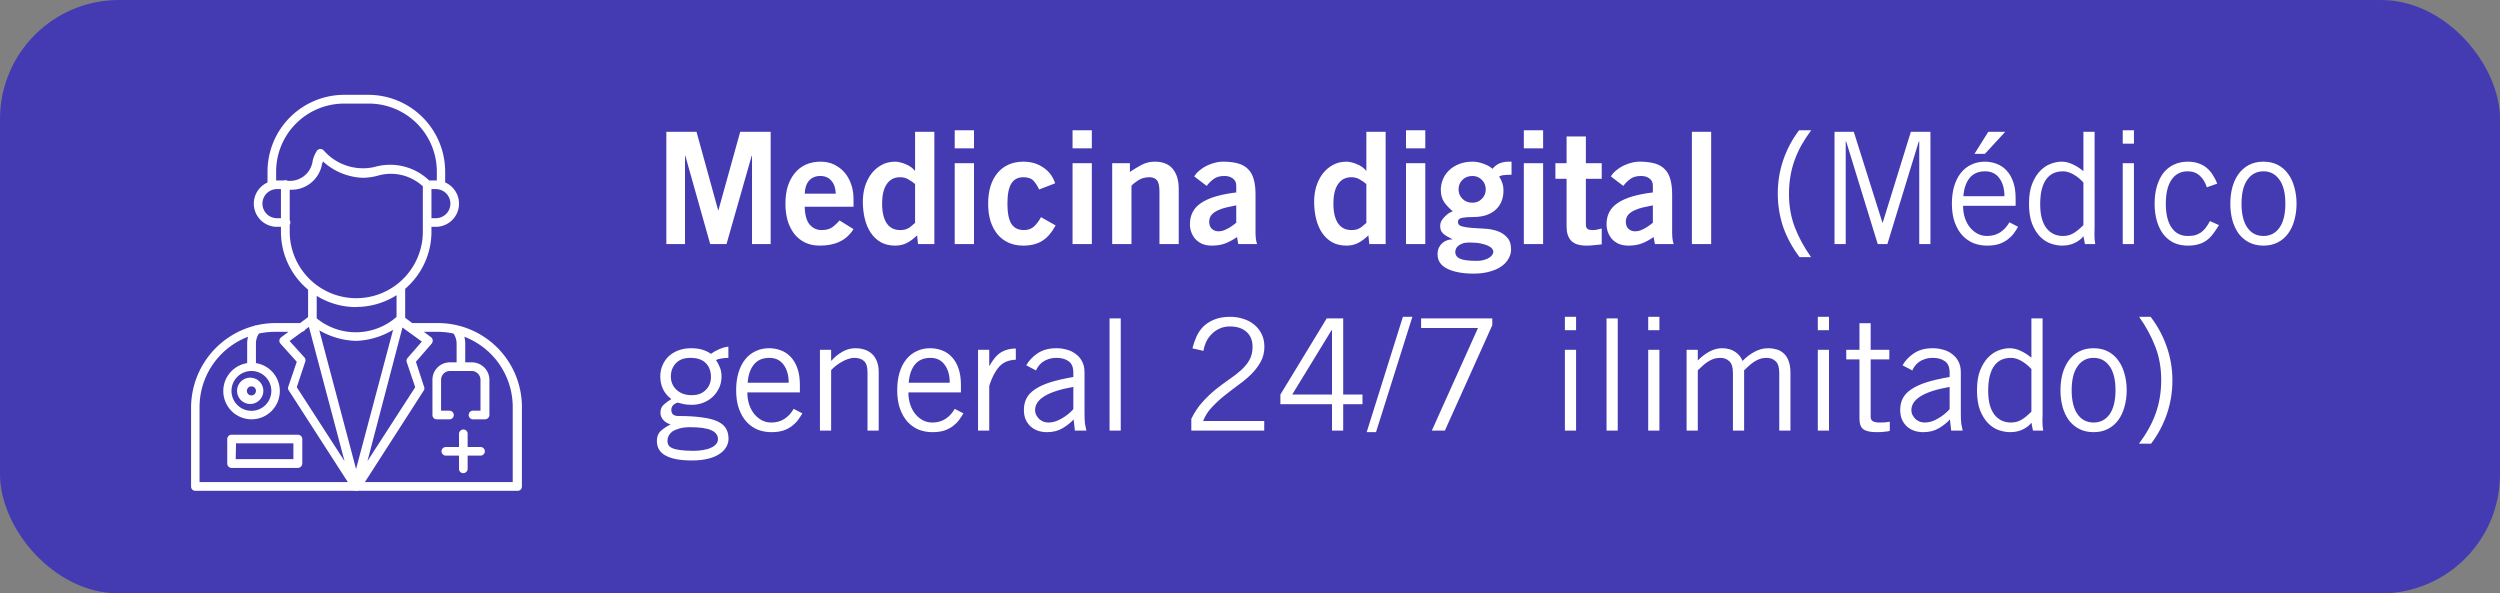
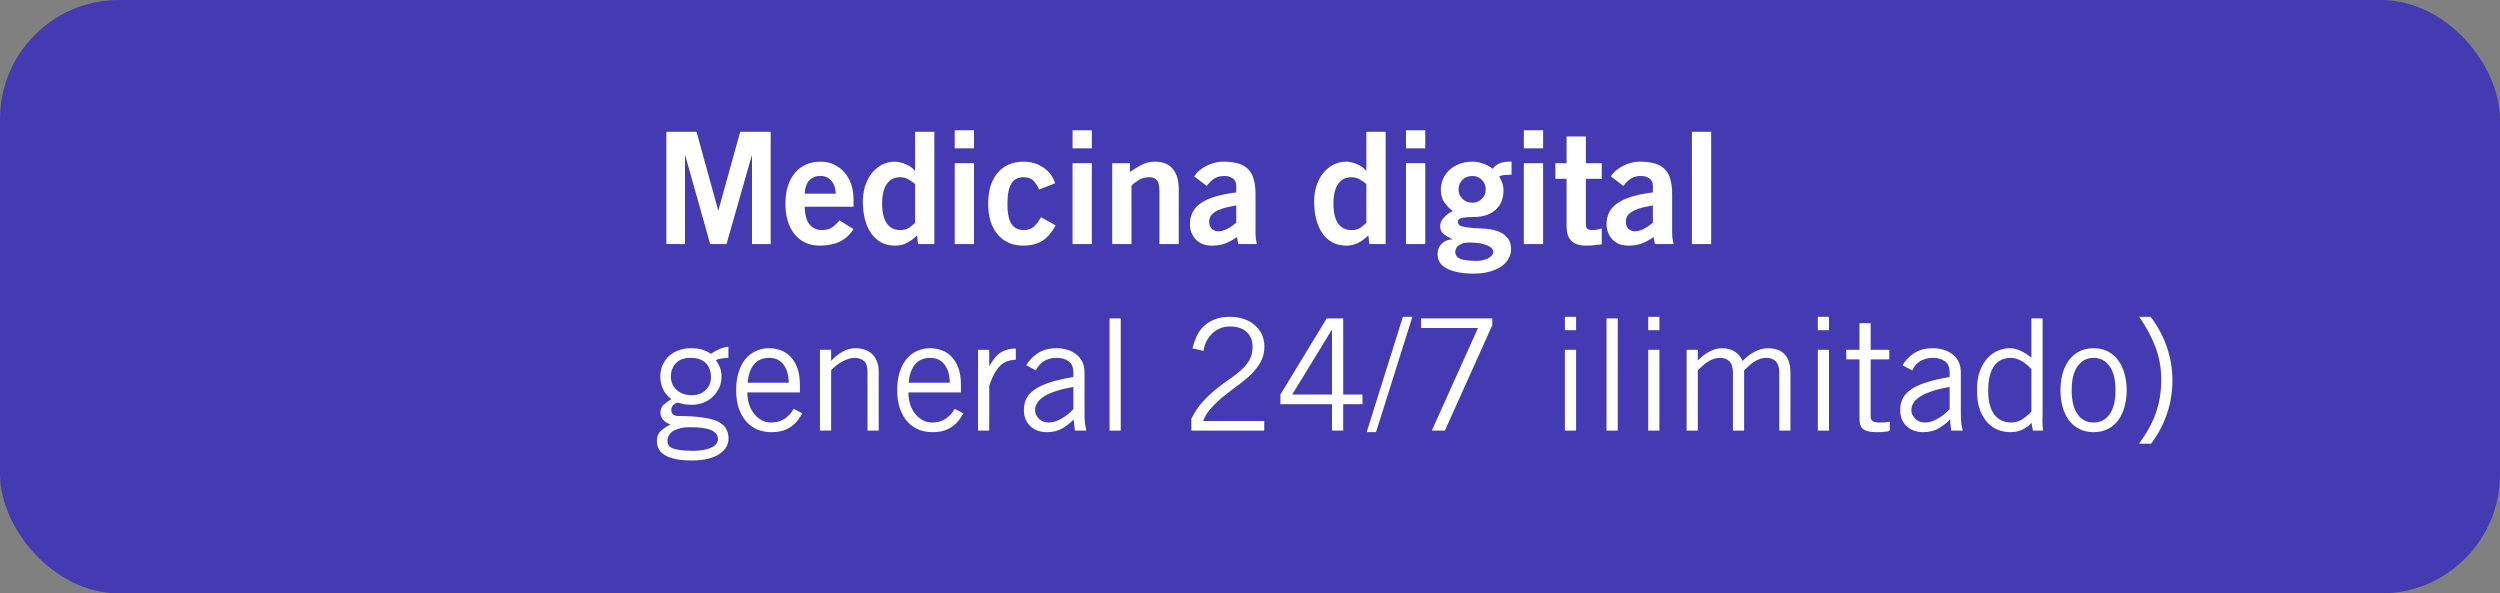
<svg xmlns="http://www.w3.org/2000/svg" xmlns:ns1="http://sodipodi.sourceforge.net/DTD/sodipodi-0.dtd" xmlns:ns2="http://www.inkscape.org/namespaces/inkscape" charset="UTF-8" viewBox="0 0 176.9 41.99" version="1.1" id="svg3" ns1:docname="btn_medicina.svg" ns2:version="1.4 (86a8ad7, 2024-10-11)">
  <rect x="0" y="0" width="176.9" height="41.99" fill="#808080" stroke="none" />
  <ns1:namedview id="namedview3" pagecolor="#ffffff" bordercolor="#000000" borderopacity="0.25" ns2:showpageshadow="2" ns2:pageopacity="0.0" ns2:pagecheckerboard="0" ns2:deskcolor="#d1d1d1" ns2:zoom="10.039571" ns2:cx="88.400194" ns2:cy="20.967032" ns2:window-width="1920" ns2:window-height="1009" ns2:window-x="1912" ns2:window-y="-8" ns2:window-maximized="1" ns2:current-layer="Layer_1" />
  <defs id="defs1">
    <style id="style1">.cls-1{fill:#443bb2;}.cls-2{font-size:11px;font-family:PrudentialModern-Bold, PrudentialModern;font-weight:700;letter-spacing:-0.01em;}.cls-2,.cls-4{fill:#fff;}.cls-3{font-family:PrudentialModern-Medium, PrudentialModern;font-weight:500;}</style>
  </defs>
  <g id="Capa_2" data-name="Capa 2">
    <g id="Layer_1" data-name="Layer 1">
      <rect class="cls-1" width="176.9" height="41.99" rx="8.42" id="rect1" />
      <g id="text3" class="cls-2" style="font-weight:700;font-size:11px;font-family:PrudentialModern-Bold, PrudentialModern;letter-spacing:-0.01em;fill:#ffffff" transform="translate(46.26 17.27)" aria-label="Medicina digital (Médicogeneral 24/7 ilimitado)">
        <path d="m 0.891,0 v -7.942 h 2.134 l 1.529,5.544 h 0.022 l 1.54,-5.544 H 8.272 V 0 H 6.952 V -6.248 H 6.93 L 5.148,0 H 3.993 L 2.233,-6.248 H 2.211 V 0 Z m 9.79,-2.64 q 0.022,0.891 0.363,1.276 0.341,0.374 0.825,0.374 0.473,0 0.748,-0.187 0.275,-0.198 0.528,-0.495 l 0.99,0.616 q -0.396,0.616 -0.99,0.891 -0.583,0.275 -1.408,0.275 -0.561,0 -1.012,-0.209 -0.44,-0.209 -0.759,-0.594 -0.308,-0.385 -0.484,-0.935 -0.165,-0.55 -0.165,-1.232 0,-0.682 0.165,-1.221 0.176,-0.55 0.495,-0.935 0.319,-0.396 0.781,-0.605 0.462,-0.209 1.045,-0.209 0.561,0 0.99,0.22 0.44,0.22 0.737,0.583 0.297,0.363 0.451,0.836 0.154,0.473 0.154,0.99 v 0.561 z m 2.2,-0.924 q -0.022,-0.594 -0.319,-0.924 -0.286,-0.33 -0.781,-0.33 -0.495,0 -0.792,0.33 -0.286,0.33 -0.308,0.924 z m 5.61,-0.682 q -0.209,-0.187 -0.473,-0.33 -0.253,-0.154 -0.583,-0.154 -0.616,0 -0.946,0.484 -0.33,0.473 -0.33,1.386 0,0.913 0.33,1.397 0.33,0.473 0.946,0.473 0.22,0 0.374,-0.044 0.154,-0.055 0.264,-0.121 0.121,-0.077 0.209,-0.165 0.099,-0.088 0.209,-0.176 z m 1.364,4.246 h -1.155 l -0.066,-0.616 q -0.363,0.352 -0.726,0.539 -0.363,0.187 -0.825,0.187 -0.572,0 -1.001,-0.231 -0.429,-0.242 -0.715,-0.66 -0.286,-0.418 -0.429,-0.99 -0.143,-0.572 -0.143,-1.243 0,-0.528 0.143,-1.034 0.154,-0.506 0.44,-0.902 0.297,-0.396 0.726,-0.638 0.429,-0.242 0.979,-0.242 0.176,0 0.374,0.055 0.198,0.044 0.385,0.132 0.198,0.077 0.363,0.198 0.165,0.121 0.264,0.253 h 0.022 v -2.75 h 1.364 z m 1.441,-6.776 v -1.276 h 1.364 v 1.276 z m 1.364,6.776 h -1.364 v -5.72 h 1.364 z m 4.609,-3.861 q -0.165,-0.363 -0.396,-0.616 -0.231,-0.253 -0.726,-0.253 -0.572,0 -0.847,0.451 -0.275,0.451 -0.275,1.419 0,0.968 0.275,1.419 0.286,0.451 0.891,0.451 0.451,0 0.726,-0.264 0.275,-0.264 0.484,-0.649 l 1.034,0.583 q -0.418,0.77 -0.957,1.1 -0.539,0.33 -1.331,0.33 -0.583,0 -1.045,-0.209 -0.462,-0.209 -0.781,-0.594 -0.319,-0.396 -0.495,-0.935 -0.165,-0.55 -0.165,-1.232 0,-0.682 0.165,-1.232 0.176,-0.55 0.495,-0.935 0.319,-0.385 0.781,-0.594 0.462,-0.209 1.045,-0.209 0.814,0 1.408,0.407 0.605,0.396 0.847,1.122 z m 2.365,-2.915 v -1.276 h 1.364 v 1.276 z m 1.364,6.776 h -1.364 v -5.72 h 1.364 z m 1.441,0 v -5.72 h 1.254 v 0.616 q 0.385,-0.264 0.814,-0.495 0.44,-0.231 0.946,-0.231 0.858,0 1.276,0.517 0.418,0.517 0.418,1.397 V 0 h -1.364 v -3.718 q 0,-0.583 -0.176,-0.792 -0.176,-0.22 -0.528,-0.22 -0.451,0 -0.781,0.209 -0.319,0.198 -0.495,0.396 V 0 Z m 8.778,-2.739 q -0.341,0.066 -0.682,0.143 -0.341,0.077 -0.616,0.209 -0.275,0.121 -0.451,0.319 -0.165,0.198 -0.165,0.495 0,0.319 0.187,0.495 0.187,0.176 0.473,0.176 0.165,0 0.341,-0.055 0.176,-0.066 0.341,-0.154 0.165,-0.088 0.308,-0.198 0.154,-0.11 0.264,-0.198 z m 0.143,2.739 -0.088,-0.495 q -0.418,0.286 -0.836,0.451 -0.407,0.154 -0.946,0.154 -0.385,0 -0.682,-0.121 -0.286,-0.132 -0.484,-0.341 -0.187,-0.22 -0.286,-0.484 -0.099,-0.275 -0.099,-0.572 0,-0.979 0.803,-1.507 0.803,-0.539 2.475,-0.737 v -0.484 q 0,-0.33 -0.242,-0.506 -0.231,-0.176 -0.594,-0.176 -0.484,0 -0.77,0.22 -0.286,0.209 -0.484,0.484 l -0.88,-0.671 q 0.132,-0.231 0.363,-0.418 0.231,-0.198 0.517,-0.341 0.297,-0.143 0.616,-0.22 0.319,-0.077 0.638,-0.066 0.572,0.011 0.99,0.132 0.418,0.121 0.682,0.396 0.275,0.264 0.396,0.704 0.132,0.44 0.132,1.078 v 2.695 q 0,0.22 0.022,0.429 0.022,0.209 0.088,0.396 z m 9.064,-4.246 q -0.209,-0.187 -0.473,-0.33 -0.253,-0.154 -0.583,-0.154 -0.616,0 -0.946,0.484 -0.33,0.473 -0.33,1.386 0,0.913 0.33,1.397 0.33,0.473 0.946,0.473 0.22,0 0.374,-0.044 0.154,-0.055 0.264,-0.121 0.121,-0.077 0.209,-0.165 0.099,-0.088 0.209,-0.176 z m 1.364,4.246 h -1.155 l -0.066,-0.616 q -0.363,0.352 -0.726,0.539 -0.363,0.187 -0.825,0.187 -0.572,0 -1.001,-0.231 -0.429,-0.242 -0.715,-0.66 -0.286,-0.418 -0.429,-0.99 -0.143,-0.572 -0.143,-1.243 0,-0.528 0.143,-1.034 0.154,-0.506 0.44,-0.902 0.297,-0.396 0.726,-0.638 0.429,-0.242 0.979,-0.242 0.176,0 0.374,0.055 0.198,0.044 0.385,0.132 0.198,0.077 0.363,0.198 0.165,0.121 0.264,0.253 h 0.022 v -2.75 h 1.364 z m 1.441,-6.776 v -1.276 h 1.364 v 1.276 z m 1.364,6.776 h -1.364 v -5.72 h 1.364 z m 6.105,-4.906 q -0.242,0 -0.484,0.022 -0.242,0.011 -0.396,0.11 0.132,0.187 0.22,0.44 0.088,0.242 0.088,0.572 0,0.407 -0.143,0.748 -0.132,0.33 -0.407,0.583 -0.264,0.242 -0.671,0.385 -0.396,0.132 -0.935,0.132 -0.451,0 -0.759,0.055 -0.308,0.055 -0.308,0.297 0,0.231 0.275,0.308 0.286,0.077 0.704,0.11 0.418,0.022 0.902,0.055 0.484,0.022 0.902,0.165 0.418,0.143 0.693,0.451 0.286,0.297 0.286,0.869 0,0.308 -0.165,0.605 -0.154,0.308 -0.484,0.55 -0.319,0.242 -0.825,0.385 -0.495,0.154 -1.177,0.154 -1.155,0 -1.859,-0.341 -0.693,-0.341 -0.693,-1.023 0,-0.264 0.088,-0.462 0.099,-0.198 0.242,-0.33 0.154,-0.132 0.33,-0.198 0.187,-0.066 0.374,-0.066 v -0.022 q -0.099,-0.066 -0.242,-0.132 -0.143,-0.066 -0.286,-0.165 -0.132,-0.099 -0.231,-0.242 -0.088,-0.154 -0.088,-0.385 0,-0.209 0.099,-0.385 0.11,-0.176 0.253,-0.308 0.143,-0.143 0.286,-0.231 0.154,-0.088 0.253,-0.121 -0.352,-0.286 -0.605,-0.638 -0.242,-0.352 -0.242,-0.88 0,-0.374 0.143,-0.726 0.143,-0.363 0.429,-0.638 0.286,-0.286 0.704,-0.451 0.418,-0.176 0.979,-0.176 0.363,0 0.748,0.143 0.396,0.132 0.66,0.363 0.198,-0.264 0.517,-0.396 0.33,-0.132 0.825,-0.11 z m -1.826,1.034 q 0,-0.396 -0.275,-0.671 -0.275,-0.275 -0.66,-0.275 -0.44,0 -0.715,0.275 -0.275,0.275 -0.275,0.671 0,0.396 0.275,0.671 0.275,0.275 0.715,0.275 0.385,0 0.66,-0.275 0.275,-0.275 0.275,-0.671 z m -1.188,3.762 q -0.286,0 -0.473,0.077 -0.176,0.066 -0.297,0.165 -0.11,0.099 -0.154,0.209 -0.044,0.121 -0.044,0.209 0,0.33 0.33,0.484 0.33,0.154 1.188,0.154 0.33,0 0.55,-0.077 0.231,-0.066 0.363,-0.165 0.143,-0.099 0.198,-0.209 0.066,-0.11 0.066,-0.187 0,-0.099 -0.088,-0.22 -0.077,-0.11 -0.286,-0.209 -0.198,-0.099 -0.528,-0.165 -0.33,-0.066 -0.825,-0.066 z m 3.883,-6.666 v -1.276 h 1.364 v 1.276 z m 1.364,6.776 h -1.364 v -5.72 h 1.364 z m 1.661,-5.72 v -1.892 h 1.364 v 1.892 h 1.122 v 1.1 h -1.122 v 3.234 q 0,0.231 0.121,0.319 0.121,0.077 0.374,0.077 0.154,0 0.308,-0.033 0.165,-0.044 0.319,-0.077 v 1.122 q -0.286,0.033 -0.539,0.055 -0.253,0.033 -0.539,0.033 -0.759,0 -1.089,-0.352 -0.319,-0.352 -0.319,-0.968 v -3.41 h -0.792 v -1.1 z m 6.105,2.981 q -0.341,0.066 -0.682,0.143 -0.341,0.077 -0.616,0.209 -0.275,0.121 -0.451,0.319 -0.165,0.198 -0.165,0.495 0,0.319 0.187,0.495 0.187,0.176 0.473,0.176 0.165,0 0.341,-0.055 0.176,-0.066 0.341,-0.154 0.165,-0.088 0.308,-0.198 0.154,-0.11 0.264,-0.198 z m 0.143,2.739 -0.088,-0.495 q -0.418,0.286 -0.836,0.451 -0.407,0.154 -0.946,0.154 -0.385,0 -0.682,-0.121 -0.286,-0.132 -0.484,-0.341 -0.187,-0.22 -0.286,-0.484 -0.099,-0.275 -0.099,-0.572 0,-0.979 0.803,-1.507 0.803,-0.539 2.475,-0.737 v -0.484 q 0,-0.33 -0.242,-0.506 -0.231,-0.176 -0.594,-0.176 -0.484,0 -0.77,0.22 -0.286,0.209 -0.484,0.484 l -0.88,-0.671 q 0.132,-0.231 0.363,-0.418 0.231,-0.198 0.517,-0.341 0.297,-0.143 0.616,-0.22 0.319,-0.077 0.638,-0.066 0.572,0.011 0.99,0.132 0.418,0.121 0.682,0.396 0.275,0.264 0.396,0.704 0.132,0.44 0.132,1.078 v 2.695 q 0,0.22 0.022,0.429 0.022,0.209 0.088,0.396 z m 2.618,0 v -7.942 h 1.364 V 0 Z" id="path3" />
-         <path style="font-weight:500;font-family:PrudentialModern-Medium, PrudentialModern" d="m 81.901,-8.052 q -0.396,0.528 -0.693,1.056 -0.286,0.517 -0.484,1.067 -0.198,0.55 -0.297,1.144 -0.099,0.594 -0.099,1.254 0,1.265 0.418,2.354 0.418,1.078 1.144,2.101 h -0.814 q -0.759,-1.001 -1.155,-2.123 -0.385,-1.133 -0.385,-2.387 0,-1.221 0.385,-2.354 0.385,-1.133 1.122,-2.112 z M 89.546,0 V -7.26 H 89.513 L 87.291,0 H 86.609 L 84.376,-7.26 H 84.343 V 0 h -0.792 v -7.942 h 1.364 l 2.024,6.424 h 0.022 l 1.991,-6.424 h 1.386 V 0 Z m 6.028,-3.388 q 0,-0.792 -0.363,-1.276 -0.352,-0.484 -1.001,-0.484 -0.726,0 -1.111,0.484 -0.374,0.484 -0.429,1.276 z m 0.968,2.167 q -0.143,0.242 -0.319,0.484 -0.176,0.231 -0.44,0.429 -0.253,0.187 -0.605,0.308 -0.352,0.11 -0.836,0.11 -0.484,0 -0.935,-0.165 -0.44,-0.176 -0.792,-0.539 -0.341,-0.363 -0.55,-0.924 -0.209,-0.561 -0.209,-1.342 0,-0.693 0.165,-1.243 0.165,-0.55 0.473,-0.935 0.308,-0.385 0.737,-0.583 0.429,-0.209 0.957,-0.209 0.44,0 0.836,0.154 0.396,0.143 0.693,0.462 0.297,0.308 0.473,0.803 0.176,0.495 0.176,1.177 v 0.528 h -3.718 q 0,0.473 0.132,0.869 0.132,0.385 0.363,0.671 0.231,0.275 0.539,0.44 0.308,0.154 0.66,0.154 0.528,0 0.924,-0.253 0.407,-0.264 0.66,-0.715 z m -0.913,-6.721 -1.441,1.562 h -0.737 l 0.979,-1.562 z m 5.533,3.586 q -0.319,-0.352 -0.704,-0.572 -0.385,-0.22 -0.737,-0.22 -0.352,0 -0.649,0.121 -0.286,0.121 -0.506,0.396 -0.22,0.275 -0.341,0.726 -0.121,0.44 -0.121,1.089 0,1.1 0.429,1.672 0.44,0.572 1.188,0.572 0.385,0 0.704,-0.176 0.319,-0.176 0.737,-0.594 z m 0.792,-3.586 v 6.688 q 0,0.319 -0.011,0.627 0,0.308 0.055,0.627 h -0.726 l -0.11,-0.561 q -0.198,0.275 -0.594,0.473 -0.396,0.198 -0.913,0.198 -0.385,0 -0.803,-0.143 -0.407,-0.143 -0.748,-0.484 -0.341,-0.341 -0.572,-0.913 -0.22,-0.572 -0.22,-1.43 0,-0.836 0.22,-1.397 0.231,-0.572 0.561,-0.913 0.341,-0.352 0.748,-0.506 0.407,-0.154 0.77,-0.154 0.407,0 0.792,0.187 0.385,0.176 0.715,0.451 l 0.044,0.022 v -2.772 z m 2.783,-0.11 v 0.946 h -0.792 v -0.946 z m -0.792,2.332 h 0.792 V 0 h -0.792 z m 5.951,1.705 q -0.165,-0.528 -0.506,-0.825 -0.33,-0.308 -0.847,-0.308 -0.737,0 -1.144,0.594 -0.407,0.594 -0.407,1.694 0,1.1 0.407,1.694 0.407,0.594 1.144,0.594 0.275,0 0.484,-0.044 0.22,-0.055 0.407,-0.176 0.187,-0.121 0.352,-0.319 0.165,-0.209 0.33,-0.517 l 0.638,0.286 q -0.22,0.363 -0.429,0.638 -0.209,0.275 -0.473,0.462 -0.253,0.176 -0.572,0.264 -0.308,0.088 -0.737,0.088 -0.539,0 -0.979,-0.198 -0.429,-0.209 -0.737,-0.594 -0.297,-0.385 -0.462,-0.935 -0.165,-0.55 -0.165,-1.243 0,-0.693 0.165,-1.243 0.165,-0.55 0.462,-0.935 0.308,-0.385 0.737,-0.583 0.44,-0.209 0.979,-0.209 0.44,0 0.77,0.121 0.33,0.11 0.572,0.319 0.253,0.209 0.429,0.495 0.187,0.286 0.319,0.616 z m 6.347,1.155 q 0,0.616 -0.154,1.166 -0.143,0.539 -0.44,0.946 -0.286,0.396 -0.726,0.627 -0.44,0.231 -1.023,0.231 -0.583,0 -1.023,-0.231 -0.44,-0.231 -0.737,-0.627 -0.286,-0.407 -0.44,-0.946 -0.143,-0.55 -0.143,-1.166 0,-0.616 0.143,-1.155 0.154,-0.55 0.44,-0.946 0.297,-0.407 0.737,-0.638 0.44,-0.231 1.023,-0.231 0.583,0 1.023,0.231 0.44,0.231 0.726,0.638 0.297,0.396 0.44,0.946 0.154,0.539 0.154,1.155 z m -0.792,0 q 0,-1.111 -0.418,-1.694 -0.418,-0.594 -1.133,-0.594 -0.715,0 -1.133,0.594 -0.418,0.583 -0.418,1.694 0,1.111 0.418,1.705 0.418,0.583 1.133,0.583 0.715,0 1.133,-0.583 0.418,-0.594 0.418,-1.705 z" id="path4" />
        <path style="font-weight:500;font-family:PrudentialModern-Medium, PrudentialModern" d="m 4.048,9.416 q 0,-0.627 -0.363,-0.99 -0.363,-0.374 -1.089,-0.374 -0.682,0 -1.034,0.385 -0.352,0.374 -0.352,0.935 0,0.572 0.407,0.946 0.407,0.374 1.067,0.374 0.341,0 0.594,-0.099 0.253,-0.11 0.418,-0.286 0.176,-0.176 0.264,-0.407 0.088,-0.231 0.088,-0.484 z M 4.543,13.805 q 0,-0.418 -0.462,-0.627 -0.462,-0.22 -1.518,-0.22 -0.462,0 -0.77,0.099 -0.308,0.088 -0.495,0.22 -0.176,0.143 -0.253,0.308 -0.077,0.176 -0.077,0.33 0,0.165 0.066,0.297 0.066,0.132 0.264,0.22 0.198,0.099 0.561,0.143 0.363,0.055 0.957,0.055 0.352,0 0.66,-0.055 0.319,-0.044 0.55,-0.154 Q 4.268,14.322 4.4,14.168 4.543,14.014 4.543,13.805 Z M 5.28,8.052 q -0.253,0 -0.495,0.044 -0.231,0.033 -0.385,0.11 0.121,0.154 0.253,0.462 0.143,0.308 0.143,0.704 0,0.429 -0.165,0.792 -0.165,0.363 -0.451,0.638 -0.275,0.264 -0.66,0.418 -0.385,0.154 -0.814,0.154 -0.352,0 -0.572,-0.044 -0.209,-0.044 -0.44,-0.11 -0.451,0.132 -0.451,0.528 0,0.198 0.121,0.308 0.132,0.11 0.352,0.11 1.012,0 1.694,0.099 0.693,0.088 1.111,0.286 0.418,0.198 0.594,0.506 0.176,0.297 0.176,0.715 0,0.319 -0.165,0.594 -0.154,0.275 -0.473,0.484 -0.319,0.22 -0.814,0.341 -0.484,0.121 -1.155,0.121 -1.21,0 -1.837,-0.341 Q 0.22,14.641 0.22,13.926 0.22,13.497 0.473,13.244 0.726,13.002 1.188,12.76 0.858,12.661 0.66,12.43 0.473,12.199 0.473,11.946 q 0,-0.374 0.22,-0.572 0.22,-0.198 0.55,-0.407 Q 0.836,10.659 0.649,10.252 0.462,9.845 0.462,9.372 q 0,-0.451 0.165,-0.814 0.165,-0.374 0.451,-0.638 0.297,-0.264 0.693,-0.407 0.396,-0.143 0.858,-0.143 0.462,0 0.792,0.099 0.341,0.099 0.627,0.297 0.253,-0.187 0.583,-0.33 0.33,-0.143 0.649,-0.176 z m 4.268,1.76 q 0,-0.792 -0.363,-1.276 -0.352,-0.484 -1.001,-0.484 -0.726,0 -1.111,0.484 -0.374,0.484 -0.429,1.276 z M 10.516,11.979 q -0.143,0.242 -0.319,0.484 -0.176,0.231 -0.44,0.429 -0.253,0.187 -0.605,0.308 -0.352,0.11 -0.836,0.11 -0.484,0 -0.935,-0.165 -0.44,-0.176 -0.792,-0.539 -0.341,-0.363 -0.55,-0.924 -0.209,-0.561 -0.209,-1.342 0,-0.693 0.165,-1.243 0.165,-0.55 0.473,-0.935 0.308,-0.385 0.737,-0.583 0.429,-0.209 0.957,-0.209 0.44,0 0.836,0.154 0.396,0.143 0.693,0.462 0.297,0.308 0.473,0.803 0.176,0.495 0.176,1.177 V 10.494 H 6.622 q 0,0.473 0.132,0.869 0.132,0.385 0.363,0.671 0.231,0.275 0.539,0.44 0.308,0.154 0.66,0.154 0.528,0 0.924,-0.253 0.407,-0.264 0.66,-0.715 z m 2.035,-4.499 v 0.77 h 0.022 q 0.341,-0.385 0.77,-0.627 0.429,-0.253 0.924,-0.253 0.319,0 0.616,0.088 0.297,0.088 0.528,0.286 0.231,0.198 0.363,0.517 0.143,0.319 0.143,0.781 V 13.2 H 15.125 V 9.064 q 0,-0.572 -0.253,-0.792 -0.253,-0.22 -0.682,-0.22 -0.22,0 -0.462,0.088 -0.231,0.077 -0.451,0.209 -0.209,0.121 -0.407,0.275 -0.187,0.154 -0.319,0.297 V 13.2 H 11.759 V 7.48 Z m 8.393,2.332 q 0,-0.792 -0.363,-1.276 -0.352,-0.484 -1.001,-0.484 -0.726,0 -1.111,0.484 -0.374,0.484 -0.429,1.276 z m 0.968,2.167 q -0.143,0.242 -0.319,0.484 -0.176,0.231 -0.44,0.429 -0.253,0.187 -0.605,0.308 -0.352,0.11 -0.836,0.11 -0.484,0 -0.935,-0.165 -0.44,-0.176 -0.792,-0.539 -0.341,-0.363 -0.55,-0.924 -0.209,-0.561 -0.209,-1.342 0,-0.693 0.165,-1.243 0.165,-0.55 0.473,-0.935 0.308,-0.385 0.737,-0.583 0.429,-0.209 0.957,-0.209 0.44,0 0.836,0.154 0.396,0.143 0.693,0.462 0.297,0.308 0.473,0.803 0.176,0.495 0.176,1.177 V 10.494 h -3.718 q 0,0.473 0.132,0.869 0.132,0.385 0.363,0.671 0.231,0.275 0.539,0.44 0.308,0.154 0.66,0.154 0.528,0 0.924,-0.253 0.407,-0.264 0.66,-0.715 z m 1.034,-4.499 h 0.792 v 1.133 h 0.022 q 0.165,-0.297 0.341,-0.517 0.176,-0.231 0.396,-0.385 0.22,-0.154 0.495,-0.231 0.275,-0.088 0.627,-0.088 v 0.792 q -0.748,0.022 -1.177,0.495 -0.418,0.462 -0.704,1.353 V 13.2 h -0.792 z M 29.689,10.109 q -2.706,0.473 -2.706,1.639 0,0.198 0.088,0.363 0.088,0.165 0.22,0.286 0.132,0.11 0.297,0.176 0.176,0.055 0.341,0.055 0.209,0 0.451,-0.066 0.242,-0.077 0.473,-0.209 0.231,-0.132 0.44,-0.297 0.22,-0.176 0.396,-0.374 z M 26.356,8.58 q 0.275,-0.495 0.803,-0.847 0.528,-0.363 1.342,-0.363 0.363,0 0.715,0.099 0.352,0.088 0.627,0.297 0.286,0.198 0.462,0.528 0.176,0.319 0.176,0.792 V 11.968 q 0,0.473 0.033,0.748 0.044,0.264 0.099,0.484 h -0.814 l -0.088,-0.792 q -0.297,0.33 -0.77,0.616 -0.473,0.286 -1.122,0.286 -0.33,0 -0.627,-0.099 -0.297,-0.099 -0.517,-0.297 -0.22,-0.198 -0.352,-0.484 -0.132,-0.297 -0.132,-0.693 0,-0.473 0.187,-0.825 0.187,-0.363 0.605,-0.638 0.418,-0.286 1.078,-0.495 0.671,-0.209 1.628,-0.374 v -0.308 q 0,-0.572 -0.33,-0.803 -0.33,-0.242 -0.847,-0.242 -0.33,0 -0.583,0.088 -0.242,0.077 -0.418,0.209 -0.176,0.132 -0.297,0.297 -0.11,0.154 -0.165,0.297 z m 6.688,-3.322 V 13.2 h -0.792 V 5.258 Z M 43.197,13.2 h -5.159 v -0.836 q 0.341,-0.693 0.792,-1.188 0.462,-0.506 0.935,-0.891 0.484,-0.385 0.946,-0.704 0.473,-0.319 0.836,-0.649 0.374,-0.33 0.594,-0.715 0.231,-0.396 0.231,-0.935 0,-0.693 -0.429,-1.067 -0.418,-0.385 -1.177,-0.385 -0.429,0 -0.759,0.165 -0.33,0.154 -0.561,0.407 -0.231,0.242 -0.374,0.55 -0.132,0.308 -0.176,0.605 l -0.781,-0.176 q 0.099,-0.407 0.275,-0.803 0.176,-0.407 0.484,-0.726 0.319,-0.319 0.781,-0.506 0.473,-0.198 1.133,-0.198 0.484,0 0.924,0.143 0.44,0.132 0.77,0.407 0.33,0.264 0.528,0.66 0.198,0.396 0.198,0.902 0,0.605 -0.264,1.078 -0.264,0.473 -0.671,0.88 -0.407,0.396 -0.913,0.759 Q 40.865,10.34 40.381,10.725 39.897,11.11 39.49,11.55 q -0.407,0.429 -0.616,0.968 h 4.323 z m 1.98,-2.552 h 2.816 V 6.094 H 47.96 Z m 3.608,0.682 v 1.87 h -0.792 v -1.87 h -3.652 v -0.682 l 3.278,-5.39 h 1.166 V 10.648 h 1.364 V 11.33 Z M 53.68,5.148 51.106,13.31 h -0.66 l 2.563,-8.162 z m 0.616,0.792 v -0.682 h 5.038 v 0.484 L 55.979,13.2 h -0.924 l 3.267,-7.26 z m 10.967,-0.792 v 0.946 h -0.792 v -0.946 z m -0.792,2.332 h 0.792 V 13.2 h -0.792 z m 3.74,-2.222 V 13.2 h -0.792 V 5.258 Z m 2.948,-0.11 v 0.946 h -0.792 v -0.946 z m -0.792,2.332 h 0.792 V 13.2 h -0.792 z M 73.084,13.2 V 7.48 h 0.792 v 0.759 l 0.044,-0.044 q 0.385,-0.385 0.814,-0.605 0.429,-0.22 0.847,-0.22 0.561,0 0.935,0.253 0.374,0.253 0.528,0.649 0.385,-0.407 0.847,-0.649 0.462,-0.253 0.968,-0.253 0.286,0 0.561,0.077 0.286,0.066 0.506,0.264 0.231,0.187 0.363,0.528 0.143,0.341 0.143,0.869 V 13.2 h -0.792 V 9.108 q 0,-0.583 -0.253,-0.814 -0.253,-0.242 -0.638,-0.242 -0.264,0 -0.484,0.077 -0.22,0.077 -0.418,0.209 -0.187,0.121 -0.363,0.286 -0.165,0.154 -0.33,0.308 V 13.2 h -0.792 V 9.108 q 0,-0.583 -0.253,-0.814 -0.253,-0.242 -0.638,-0.242 -0.264,0 -0.484,0.077 -0.22,0.077 -0.418,0.209 -0.187,0.121 -0.363,0.286 -0.165,0.154 -0.33,0.308 V 13.2 Z M 83.16,5.148 v 0.946 h -0.792 v -0.946 z m -0.792,2.332 h 0.792 V 13.2 h -0.792 z m 2.948,0 v -1.881 h 0.792 v 1.881 h 1.32 v 0.682 h -1.32 V 12.232 q 0,0.198 0.143,0.297 0.154,0.099 0.506,0.099 0.198,0 0.374,-0.011 0.176,-0.022 0.33,-0.044 v 0.649 q -0.11,0.033 -0.341,0.055 -0.231,0.033 -0.583,0.033 -0.649,0 -0.935,-0.198 -0.286,-0.198 -0.286,-0.748 V 8.162 h -0.935 v -0.682 z M 91.696,10.109 q -2.706,0.473 -2.706,1.639 0,0.198 0.088,0.363 0.088,0.165 0.22,0.286 0.132,0.11 0.297,0.176 0.176,0.055 0.341,0.055 0.209,0 0.451,-0.066 0.242,-0.077 0.473,-0.209 0.231,-0.132 0.44,-0.297 0.22,-0.176 0.396,-0.374 z m -3.333,-1.529 q 0.275,-0.495 0.803,-0.847 0.528,-0.363 1.342,-0.363 0.363,0 0.715,0.099 0.352,0.088 0.627,0.297 0.286,0.198 0.462,0.528 0.176,0.319 0.176,0.792 V 11.968 q 0,0.473 0.033,0.748 0.044,0.264 0.099,0.484 h -0.814 l -0.088,-0.792 q -0.297,0.33 -0.77,0.616 -0.473,0.286 -1.122,0.286 -0.33,0 -0.627,-0.099 -0.297,-0.099 -0.517,-0.297 -0.22,-0.198 -0.352,-0.484 -0.132,-0.297 -0.132,-0.693 0,-0.473 0.187,-0.825 0.187,-0.363 0.605,-0.638 0.418,-0.286 1.078,-0.495 0.671,-0.209 1.628,-0.374 v -0.308 q 0,-0.572 -0.33,-0.803 -0.33,-0.242 -0.847,-0.242 -0.33,0 -0.583,0.088 -0.242,0.077 -0.418,0.209 -0.176,0.132 -0.297,0.297 -0.11,0.154 -0.165,0.297 z m 9.119,0.264 q -0.319,-0.352 -0.704,-0.572 -0.385,-0.22 -0.737,-0.22 -0.352,0 -0.649,0.121 -0.286,0.121 -0.506,0.396 -0.22,0.275 -0.341,0.726 -0.121,0.44 -0.121,1.089 0,1.1 0.429,1.672 0.44,0.572 1.188,0.572 0.385,0 0.704,-0.176 0.319,-0.176 0.737,-0.594 z m 0.792,-3.586 V 11.946 q 0,0.319 -0.011,0.627 0,0.308 0.055,0.627 h -0.726 l -0.11,-0.561 q -0.198,0.275 -0.594,0.473 -0.396,0.198 -0.913,0.198 -0.385,0 -0.803,-0.143 -0.407,-0.143 -0.748,-0.484 -0.341,-0.341 -0.572,-0.913 -0.22,-0.572 -0.22,-1.43 0,-0.836 0.22,-1.397 0.231,-0.572 0.561,-0.913 0.341,-0.352 0.748,-0.506 0.407,-0.154 0.77,-0.154 0.407,0 0.792,0.187 0.385,0.176 0.715,0.451 l 0.044,0.022 v -2.772 z M 104.225,10.34 q 0,0.616 -0.154,1.166 -0.143,0.539 -0.44,0.946 -0.286,0.396 -0.726,0.627 -0.44,0.231 -1.023,0.231 -0.583,0 -1.023,-0.231 -0.44,-0.231 -0.737,-0.627 -0.286,-0.407 -0.44,-0.946 -0.143,-0.55 -0.143,-1.166 0,-0.616 0.143,-1.155 0.154,-0.55 0.44,-0.946 0.297,-0.407 0.737,-0.638 0.44,-0.231 1.023,-0.231 0.583,0 1.023,0.231 0.44,0.231 0.726,0.638 0.297,0.396 0.44,0.946 0.154,0.539 0.154,1.155 z m -0.792,0 q 0,-1.111 -0.418,-1.694 -0.418,-0.594 -1.133,-0.594 -0.715,0 -1.133,0.594 -0.418,0.583 -0.418,1.694 0,1.111 0.418,1.705 0.418,0.583 1.133,0.583 0.715,0 1.133,-0.583 0.418,-0.594 0.418,-1.705 z m 1.661,3.784 q 0.396,-0.528 0.682,-1.045 0.297,-0.528 0.495,-1.078 0.198,-0.55 0.297,-1.144 0.099,-0.594 0.099,-1.254 0,-1.265 -0.418,-2.343 -0.418,-1.089 -1.144,-2.112 h 0.814 q 0.759,1.001 1.144,2.134 0.396,1.122 0.396,2.376 0,1.221 -0.385,2.354 -0.385,1.133 -1.122,2.112 z" id="path5" />
      </g>
-       <path id="Layer_1-2" data-name="Layer_1" class="cls-4" d="M36.59,34.73H13.82a.3.3,0,0,1-.3-.31V28.8a6,6,0,0,1,5.93-5.94h1.88a.31.31,0,0,1,0,.62H19.45a5.33,5.33,0,0,0-5.33,5.32v5.31H36.28V28.8A5.32,5.32,0,0,0,31,23.48H29.08a.31.31,0,0,1,0-.62H31a5.94,5.94,0,0,1,5.93,5.94v5.62a.3.3,0,0,1-.3.31Zm-11.38-13a5.33,5.33,0,0,1-5.33-5.33V13.06a.31.31,0,0,1,.62,0v3.33a4.71,4.71,0,0,0,9.42,0V13.06a.31.31,0,0,1,.61,0v3.33a5.33,5.33,0,0,1-5.32,5.33Zm-5-5.68H19.6a1.64,1.64,0,0,1,0-3.28h.58a.31.31,0,1,1,0,.61H19.6a1,1,0,0,0,0,2.06h.58a.31.31,0,1,1,0,.61Zm10.63,0h-.58a.3.3,0,0,1-.31-.31.3.3,0,0,1,.31-.3h.58a1,1,0,0,0,0-2.06h-.58a.3.3,0,0,1-.31-.31.3.3,0,0,1,.31-.3h.58a1.64,1.64,0,1,1,0,3.28Zm.37-2.62a.29.29,0,0,1-.3-.3v-1a4.81,4.81,0,0,0-4.81-4.8H24.35a4.81,4.81,0,0,0-4.81,4.8v1a.31.31,0,0,1-.61,0v-1a5.43,5.43,0,0,1,5.42-5.42h1.73a5.44,5.44,0,0,1,5.42,5.42v1a.31.31,0,0,1-.32.3Zm-10.81-.05h-.2a.31.31,0,0,1,0-.61,1.63,1.63,0,0,0,1.93-1.42,2.29,2.29,0,0,1,.3-.69.31.31,0,0,1,.24-.12.32.32,0,0,1,.24.11,3.69,3.69,0,0,0,3.57,1.17,4,4,0,0,1,4,1.06.31.31,0,0,1,0,.43.3.3,0,0,1-.43,0,3.33,3.33,0,0,0-3.35-.87,4.23,4.23,0,0,1-1,.14,4.39,4.39,0,0,1-2.86-1.17c0,.05,0,.11-.05.17a2.19,2.19,0,0,1-2.34,1.84Zm1.7,9.55a.29.29,0,0,1-.3-.3V20.3a.31.31,0,0,1,.61,0v2.32a.31.31,0,0,1-.31.3Zm6.27,0a.3.3,0,0,1-.31-.3V20.3a.31.31,0,0,1,.61,0v2.32a.3.3,0,0,1-.3.3ZM21,27.4l3.38,5.23-2.52-9.5-1.37,1,1.05,1.16a.3.3,0,0,1,.06.3L21,27.4Zm4.18,7.33a.31.31,0,0,1-.26-.14l-4.51-7a.3.3,0,0,1,0-.26L21,25.6l-1.15-1.28a.3.3,0,0,1-.08-.24.3.3,0,0,1,.12-.21l2-1.5a.29.29,0,0,1,.28-.05.32.32,0,0,1,.2.21l3.13,11.81a.29.29,0,0,1-.17.35.24.24,0,0,1-.13,0Zm3.31-11.6L26,32.63l3.38-5.23-.6-1.78a.3.3,0,0,1,.07-.3l1-1.15-1.38-1Zm-3.31,11.6a.21.21,0,0,1-.12,0,.32.32,0,0,1-.18-.36l3.14-11.8a.28.28,0,0,1,.2-.21.31.31,0,0,1,.28,0l2,1.5a.3.3,0,0,1,.12.22.37.37,0,0,1-.08.24L29.43,25.6,30,27.35a.3.3,0,0,1,0,.26l-4.5,7a.35.35,0,0,1-.27.14Zm0-10.61a5.46,5.46,0,0,1-3.32-1.26.31.31,0,0,1-.06-.43.31.31,0,0,1,.43-.06,4.37,4.37,0,0,0,5.89,0,.31.31,0,0,1,.43.06.31.31,0,0,1-.06.43,5.45,5.45,0,0,1-3.31,1.26ZM17.8,26.25a1.41,1.41,0,1,0,1.4,1.4,1.41,1.41,0,0,0-1.4-1.4Zm0,3.42a2,2,0,1,1,2-2,2,2,0,0,1-2,2Zm16.52,0h-.9a.31.31,0,0,1,0-.61H34V26.88a.63.63,0,0,0-.63-.63H31.84a.63.63,0,0,0-.63.63v2.18h.59a.31.31,0,0,1,.31.3.3.3,0,0,1-.31.31h-.9a.3.3,0,0,1-.3-.31V26.88a1.23,1.23,0,0,1,1.24-1.24h1.55a1.24,1.24,0,0,1,1.24,1.24v2.48a.31.31,0,0,1-.31.31ZM17.8,26.25a.31.31,0,0,1-.31-.31V24.32a1.88,1.88,0,0,1,.41-1.18.29.29,0,0,1,.43-.05.31.31,0,0,1,.05.43,1.29,1.29,0,0,0-.27.8v1.62a.32.32,0,0,1-.31.31Zm14.81,0a.3.3,0,0,1-.3-.31V24.32a1.3,1.3,0,0,0-.28-.8.31.31,0,0,1,.48-.38,1.88,1.88,0,0,1,.41,1.18v1.62a.31.31,0,0,1-.31.31Zm.18,7.23a.3.3,0,0,1-.31-.3V30.7a.31.31,0,0,1,.31-.31.3.3,0,0,1,.3.31v2.48A.31.31,0,0,1,32.79,33.48ZM34,32.24H31.55a.31.31,0,0,1-.31-.3.31.31,0,0,1,.31-.31H34a.31.31,0,0,1,.31.31.31.31,0,0,1-.31.3Zm-17.32.25h4.08V31.37H16.7Zm4.38.62H16.39a.31.31,0,0,1-.31-.31V31.07a.31.31,0,0,1,.31-.31h4.69a.31.31,0,0,1,.31.31V32.8a.32.32,0,0,1-.31.31ZM17.8,27.34a.32.32,0,1,0,.31.31A.31.31,0,0,0,17.8,27.34Zm0,1.24a.93.93,0,1,1,0-1.85.93.93,0,0,1,0,1.85Z" />
    </g>
  </g>
</svg>